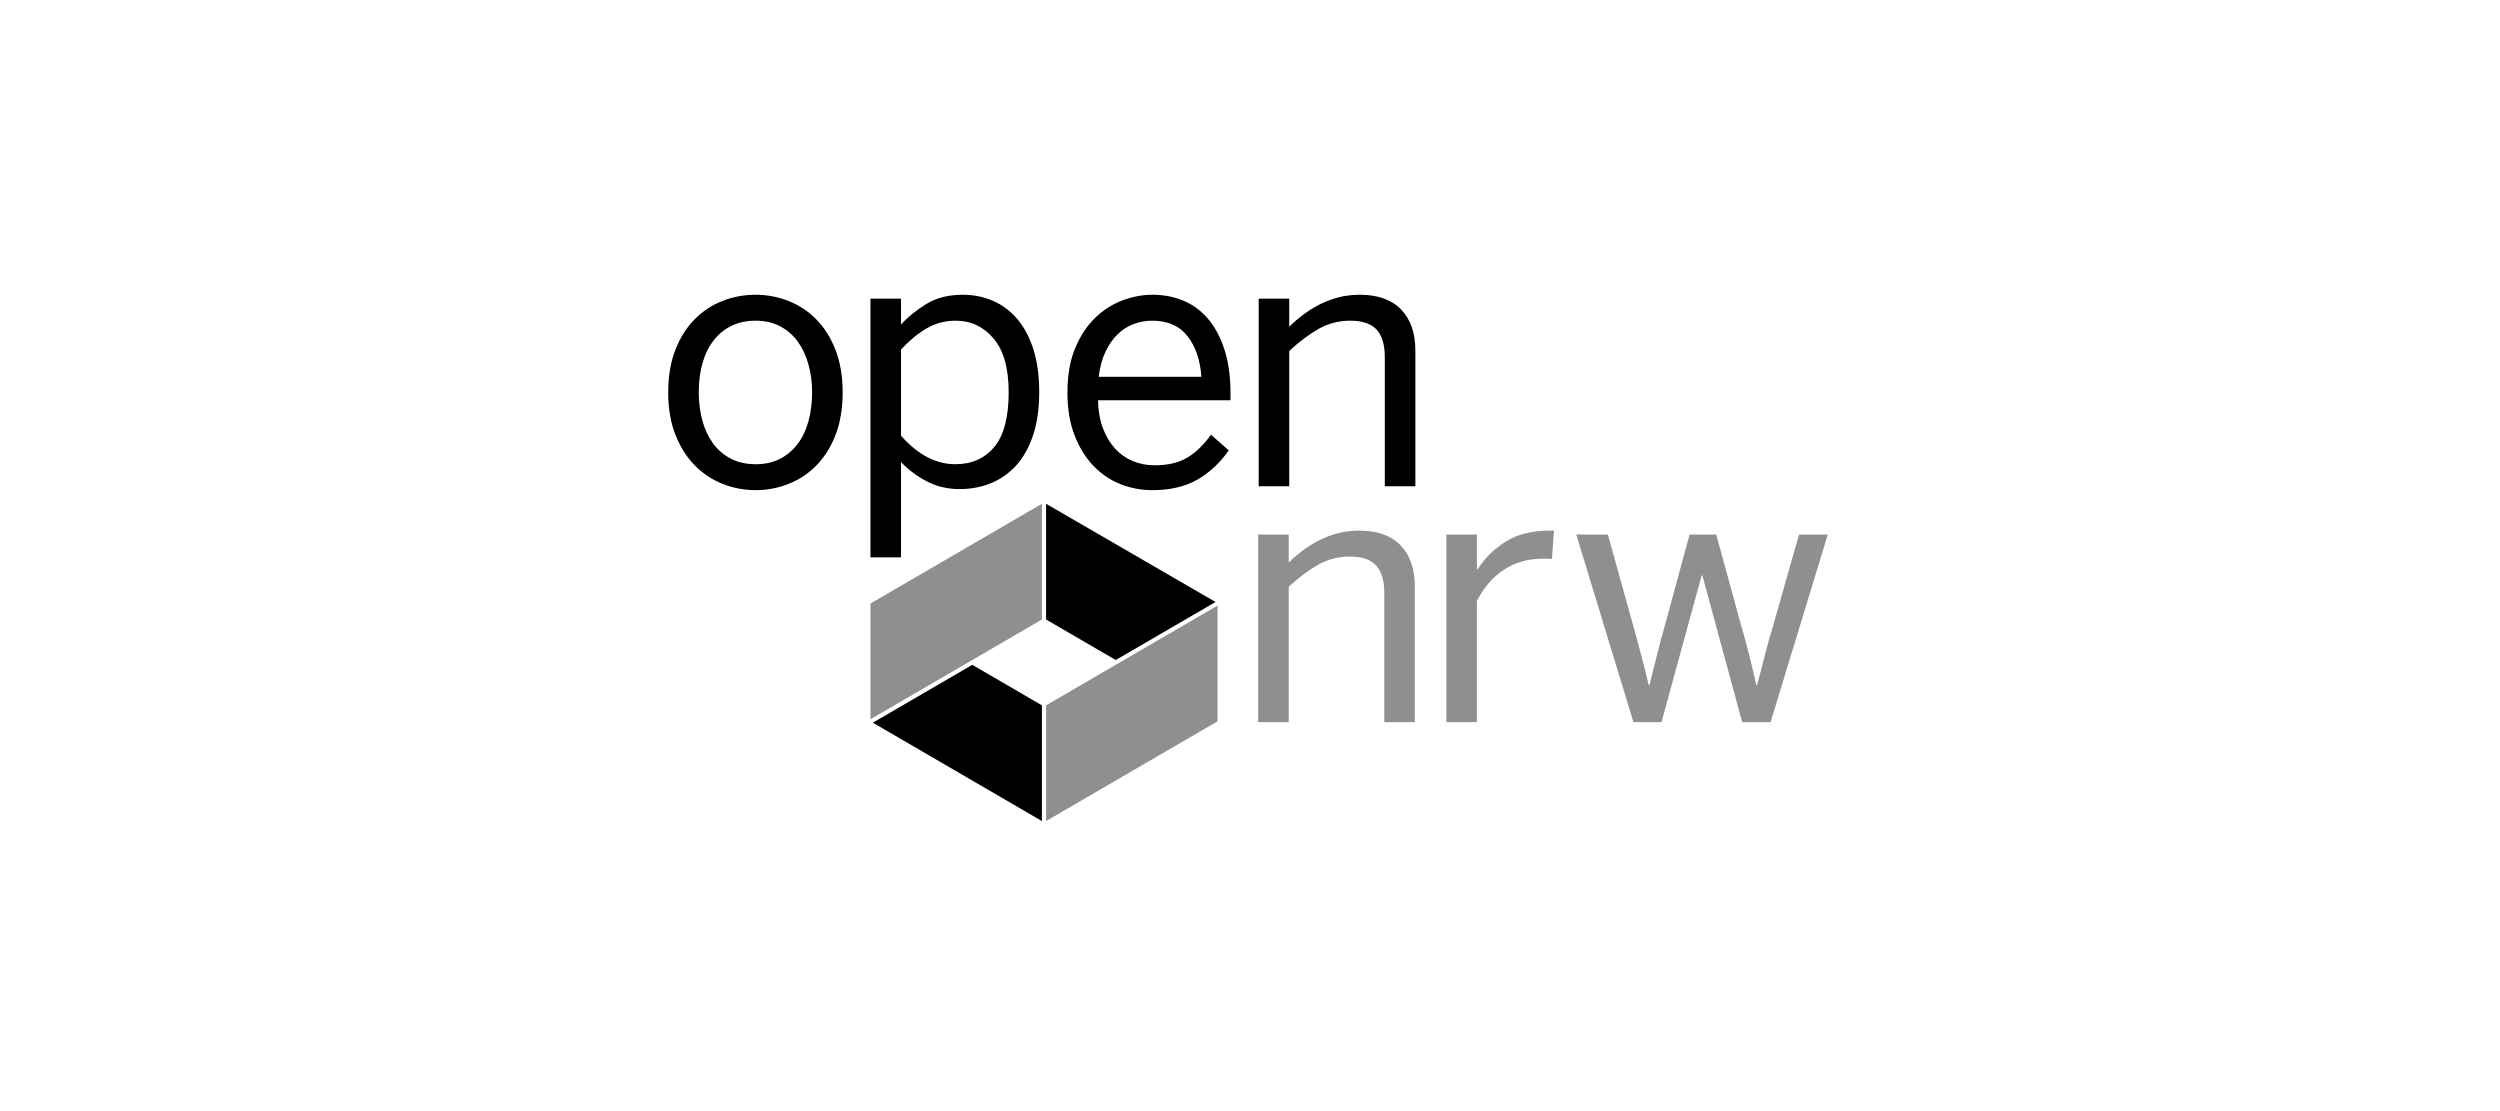
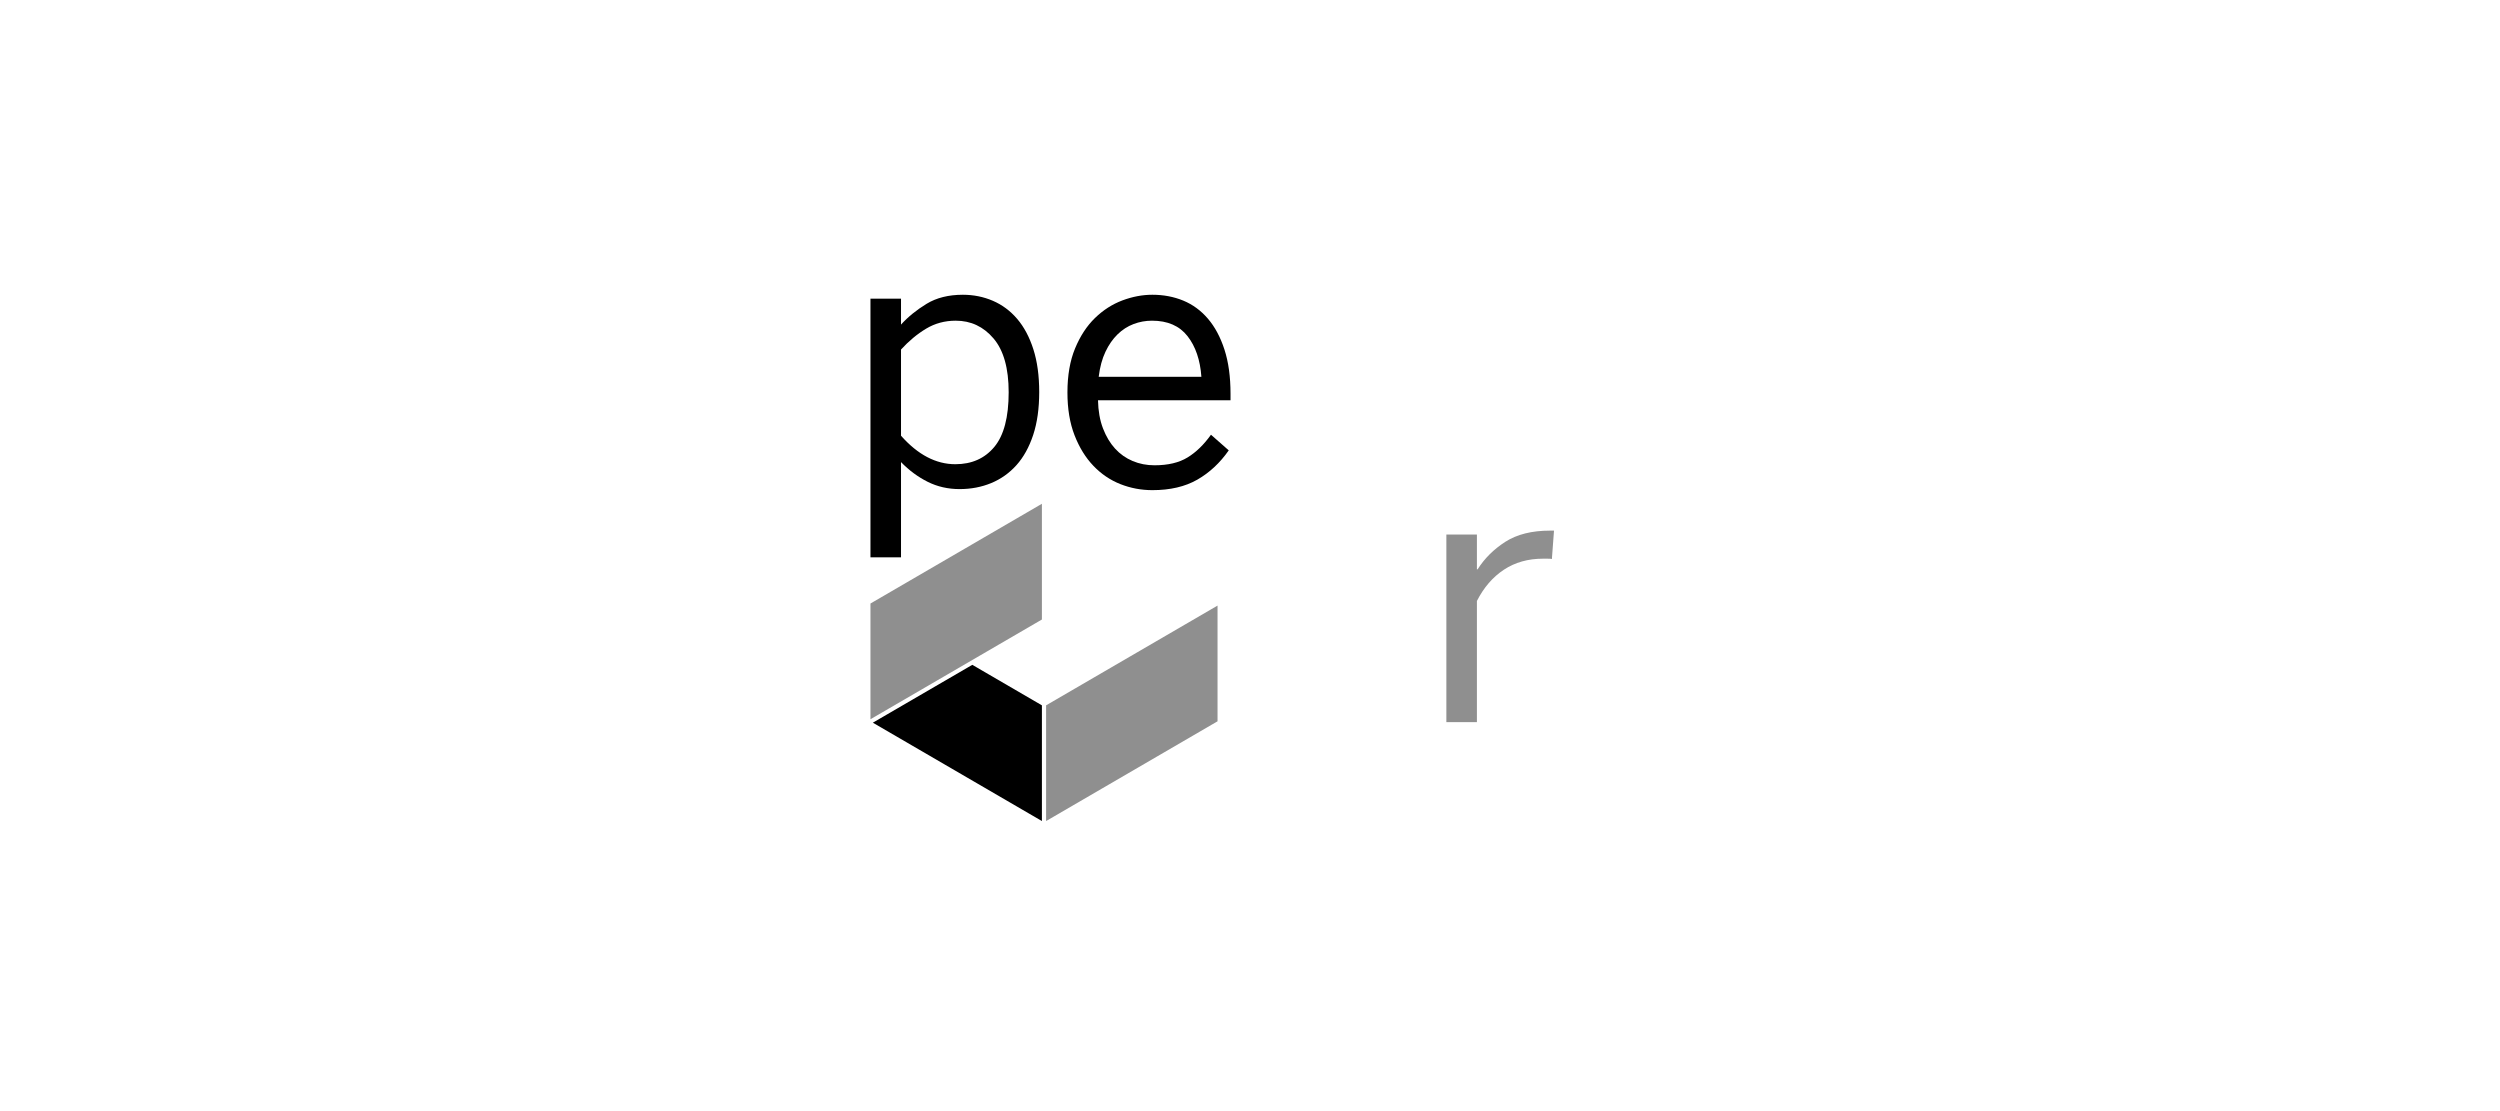
<svg xmlns="http://www.w3.org/2000/svg" width="450" height="200" viewBox="0 0 450 200" fill="none">
  <rect width="450" height="200" fill="white" />
  <path d="M156.683 108.634V129.463L187.542 111.512V90.68L156.683 108.634Z" fill="#8F8F8F" />
  <path d="M175.014 119.669L187.543 126.961V147.789L157.112 130.084L175.014 119.669Z" fill="black" />
  <path d="M188.297 126.961V147.79L219.156 129.835V109.007L188.297 126.961Z" fill="#8F8F8F" />
-   <path d="M188.297 90.681V111.512L200.83 118.803L218.792 108.359L188.297 90.681Z" fill="black" />
-   <path d="M136.01 88.227C133.964 88.227 131.992 87.855 130.094 87.108C128.197 86.364 126.522 85.255 125.074 83.783C123.625 82.312 122.462 80.48 121.588 78.284C120.713 76.087 120.276 73.54 120.276 70.641C120.276 67.742 120.702 65.195 121.555 62.999C122.409 60.802 123.56 58.97 125.009 57.5C126.458 56.028 128.132 54.919 130.029 54.175C131.925 53.427 133.919 53.055 136.01 53.055C138.057 53.055 140.027 53.427 141.924 54.175C143.821 54.919 145.497 56.028 146.946 57.5C148.392 58.97 149.545 60.802 150.399 62.999C151.25 65.195 151.676 67.742 151.676 70.641C151.676 73.54 151.25 76.087 150.399 78.284C149.545 80.48 148.392 82.312 146.946 83.783C145.497 85.255 143.821 86.364 141.924 87.108C140.027 87.855 138.057 88.227 136.01 88.227ZM136.01 83.558C137.64 83.558 139.077 83.249 140.32 82.629C141.564 82.01 142.626 81.133 143.505 80.001C144.385 78.87 145.052 77.501 145.501 75.897C145.952 74.295 146.178 72.533 146.178 70.61C146.178 68.856 145.962 67.201 145.533 65.64C145.103 64.081 144.472 62.713 143.636 61.538C142.798 60.362 141.736 59.433 140.451 58.749C139.163 58.065 137.682 57.724 136.01 57.724C134.38 57.724 132.93 58.034 131.666 58.653C130.399 59.272 129.326 60.149 128.448 61.281C127.567 62.413 126.901 63.772 126.454 65.351C126 66.933 125.777 68.687 125.777 70.61C125.777 72.405 125.991 74.094 126.419 75.674C126.848 77.256 127.481 78.622 128.319 79.778C129.155 80.93 130.219 81.851 131.504 82.533C132.792 83.217 134.291 83.558 136.01 83.558Z" fill="black" />
  <path d="M156.683 53.758H162.182V58.426C163.462 57.019 164.999 55.773 166.789 54.685C168.579 53.597 170.752 53.056 173.312 53.056C175.23 53.056 177.031 53.417 178.714 54.141C180.398 54.867 181.858 55.955 183.096 57.404C184.332 58.853 185.303 60.675 186.006 62.871C186.708 65.068 187.059 67.636 187.059 70.576C187.059 73.52 186.698 76.088 185.975 78.284C185.248 80.48 184.247 82.291 182.968 83.72C181.689 85.148 180.174 86.224 178.428 86.95C176.679 87.673 174.782 88.037 172.734 88.037C170.645 88.037 168.727 87.598 166.981 86.726C165.232 85.851 163.632 84.67 162.182 83.176V100.315H156.683L156.683 53.758ZM171.967 83.559C174.91 83.559 177.244 82.523 178.972 80.452C180.698 78.378 181.561 75.1 181.561 70.61C181.561 66.293 180.656 63.067 178.842 60.928C177.031 58.791 174.759 57.724 172.031 57.724C170.069 57.724 168.29 58.205 166.693 59.166C165.094 60.126 163.59 61.377 162.182 62.916V78.43C165.209 81.849 168.472 83.559 171.967 83.559Z" fill="black" />
  <path d="M207.424 88.227C205.42 88.227 203.502 87.866 201.668 87.142C199.835 86.416 198.215 85.318 196.81 83.847C195.402 82.377 194.272 80.543 193.418 78.347C192.565 76.153 192.139 73.582 192.139 70.641C192.139 67.571 192.596 64.93 193.514 62.713C194.431 60.496 195.625 58.671 197.096 57.243C198.566 55.817 200.208 54.76 202.019 54.079C203.833 53.397 205.634 53.056 207.424 53.056C209.428 53.056 211.283 53.407 212.987 54.109C214.691 54.812 216.174 55.9 217.431 57.37C218.689 58.843 219.68 60.696 220.406 62.936C221.13 65.174 221.494 67.828 221.494 70.897V72.049H197.64C197.681 73.967 197.98 75.651 198.534 77.1C199.089 78.549 199.815 79.765 200.709 80.745C201.605 81.727 202.659 82.471 203.875 82.983C205.089 83.496 206.401 83.751 207.809 83.751C210.239 83.751 212.22 83.283 213.755 82.344C215.291 81.407 216.698 80.043 217.976 78.25L221.174 81.066C219.597 83.324 217.71 85.084 215.514 86.34C213.318 87.598 210.622 88.227 207.424 88.227ZM216.25 67.828C216.034 64.799 215.204 62.359 213.755 60.506C212.305 58.651 210.174 57.724 207.362 57.724C206.208 57.724 205.101 57.927 204.036 58.33C202.969 58.736 202.009 59.353 201.158 60.186C200.304 61.016 199.578 62.061 198.982 63.319C198.383 64.575 197.98 66.08 197.766 67.828L216.25 67.828Z" fill="black" />
-   <path d="M226.563 53.758H232.063V58.81C232.788 58.086 233.603 57.383 234.5 56.699C235.399 56.017 236.382 55.4 237.448 54.846C238.518 54.291 239.662 53.854 240.881 53.535C242.098 53.215 243.392 53.056 244.762 53.056C248.011 53.056 250.491 53.941 252.201 55.707C253.91 57.479 254.766 59.962 254.766 63.16V87.525H249.265V64.323C249.265 62.059 248.774 60.394 247.79 59.327C246.804 58.258 245.222 57.724 243.041 57.724C240.985 57.724 239.091 58.217 237.358 59.197C235.625 60.181 233.86 61.505 232.063 63.17V87.525H226.563V53.758Z" fill="black" />
-   <path d="M226.47 96.215H231.968V101.266C232.694 100.542 233.508 99.839 234.407 99.154C235.305 98.473 236.288 97.856 237.355 97.302C238.424 96.747 239.569 96.31 240.787 95.991C242.005 95.67 243.298 95.511 244.667 95.511C247.917 95.511 250.397 96.396 252.107 98.163C253.816 99.935 254.672 102.418 254.672 105.616V129.981H249.172V106.779C249.172 104.515 248.679 102.849 247.696 101.783C246.71 100.714 245.128 100.18 242.947 100.18C240.891 100.18 238.997 100.672 237.264 101.653C235.53 102.637 233.766 103.961 231.968 105.627V129.981H226.47V96.215Z" fill="#8F8F8F" />
  <path d="M260.346 96.214H265.844V102.48H265.971C267.207 100.521 268.871 98.869 270.96 97.525C273.05 96.183 275.735 95.511 279.019 95.511H279.721L279.339 100.628C279.254 100.584 278.989 100.563 278.54 100.563H277.739C275.054 100.563 272.709 101.223 270.705 102.545C268.702 103.868 267.08 105.743 265.844 108.174V129.981H260.346L260.346 96.214Z" fill="#8F8F8F" />
-   <path d="M283.724 96.214H289.415L293.829 112.075C294.125 113.097 294.394 114.058 294.627 114.952C294.862 115.848 295.096 116.732 295.33 117.607C295.564 118.481 295.799 119.376 296.036 120.292C296.267 121.208 296.514 122.22 296.769 123.329H296.897C297.196 122.138 297.461 121.071 297.698 120.131C297.93 119.194 298.154 118.299 298.37 117.445C298.58 116.595 298.804 115.731 299.041 114.857C299.273 113.982 299.541 113.032 299.84 112.01L304.123 96.215H308.922L313.332 112.33C313.631 113.353 313.896 114.291 314.134 115.143C314.365 115.996 314.59 116.85 314.805 117.701C315.016 118.554 315.23 119.429 315.443 120.323C315.656 121.219 315.89 122.22 316.148 123.329H316.276C316.572 122.22 316.84 121.208 317.075 120.292C317.309 119.376 317.533 118.502 317.746 117.669C317.958 116.84 318.183 116.006 318.417 115.177C318.651 114.344 318.92 113.438 319.215 112.457L323.822 96.215H329L318.706 129.981H313.59L306.426 103.568H306.299L299.073 129.981H294.019L283.724 96.214Z" fill="#8F8F8F" />
</svg>